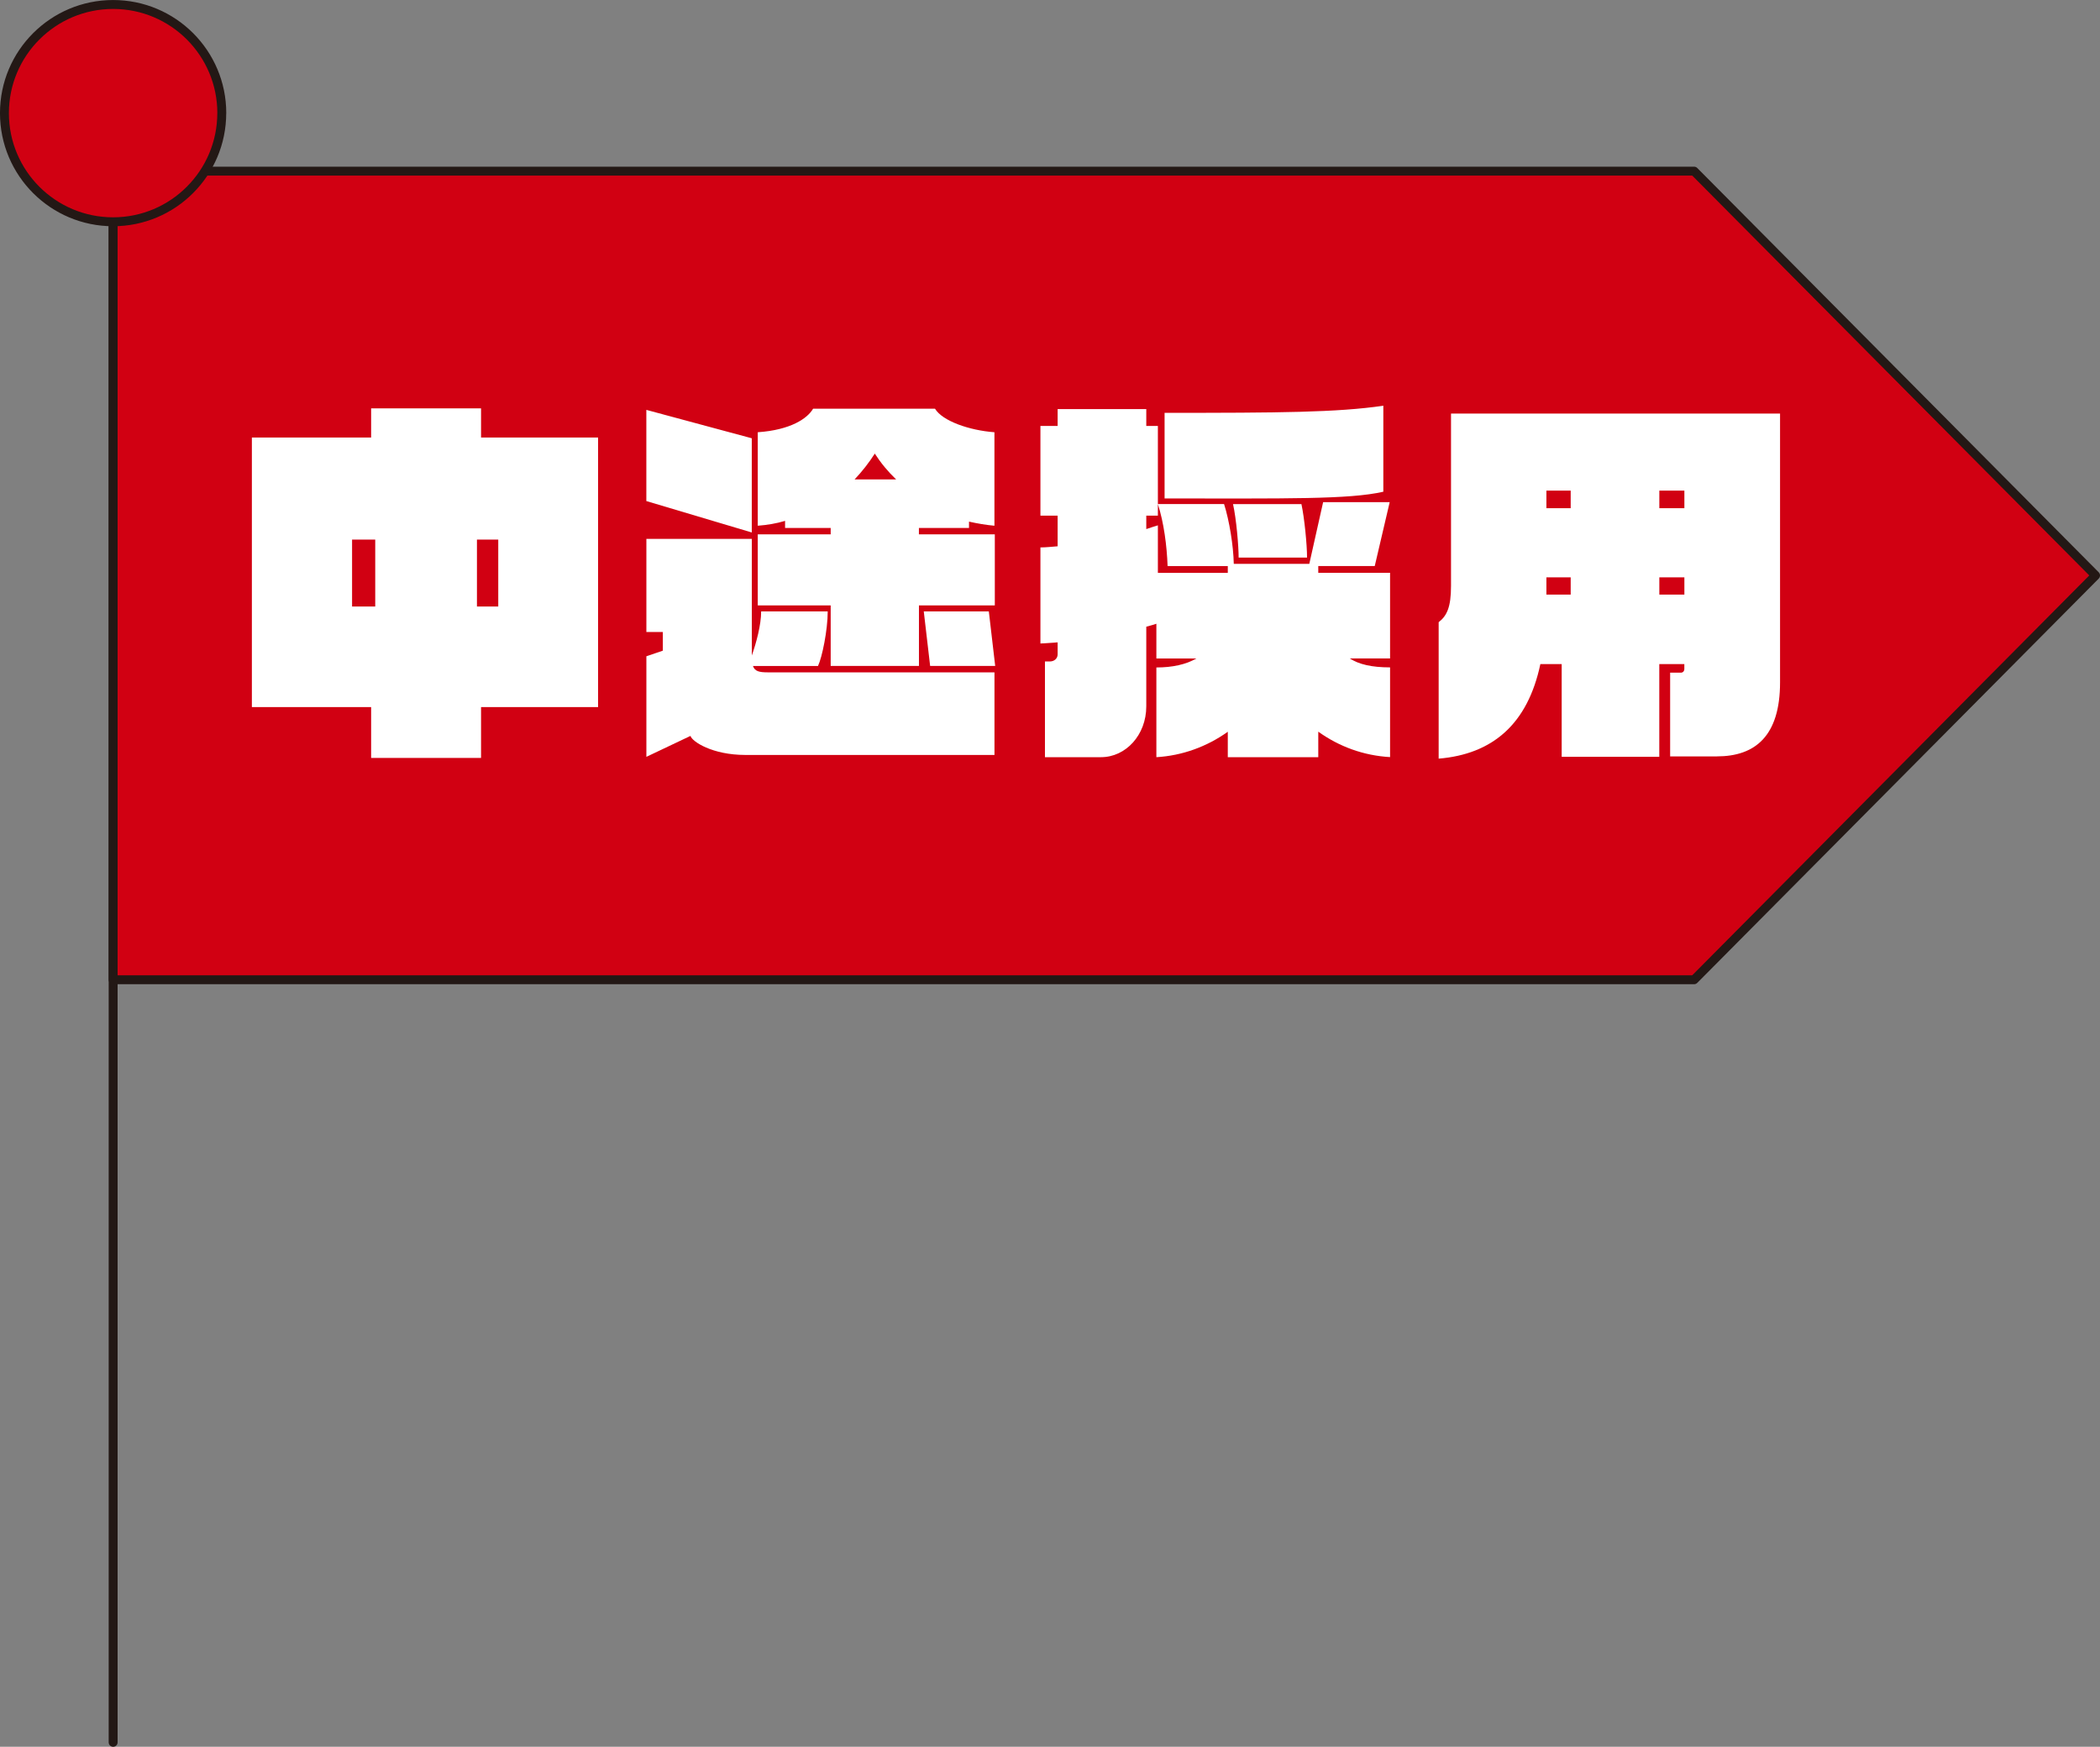
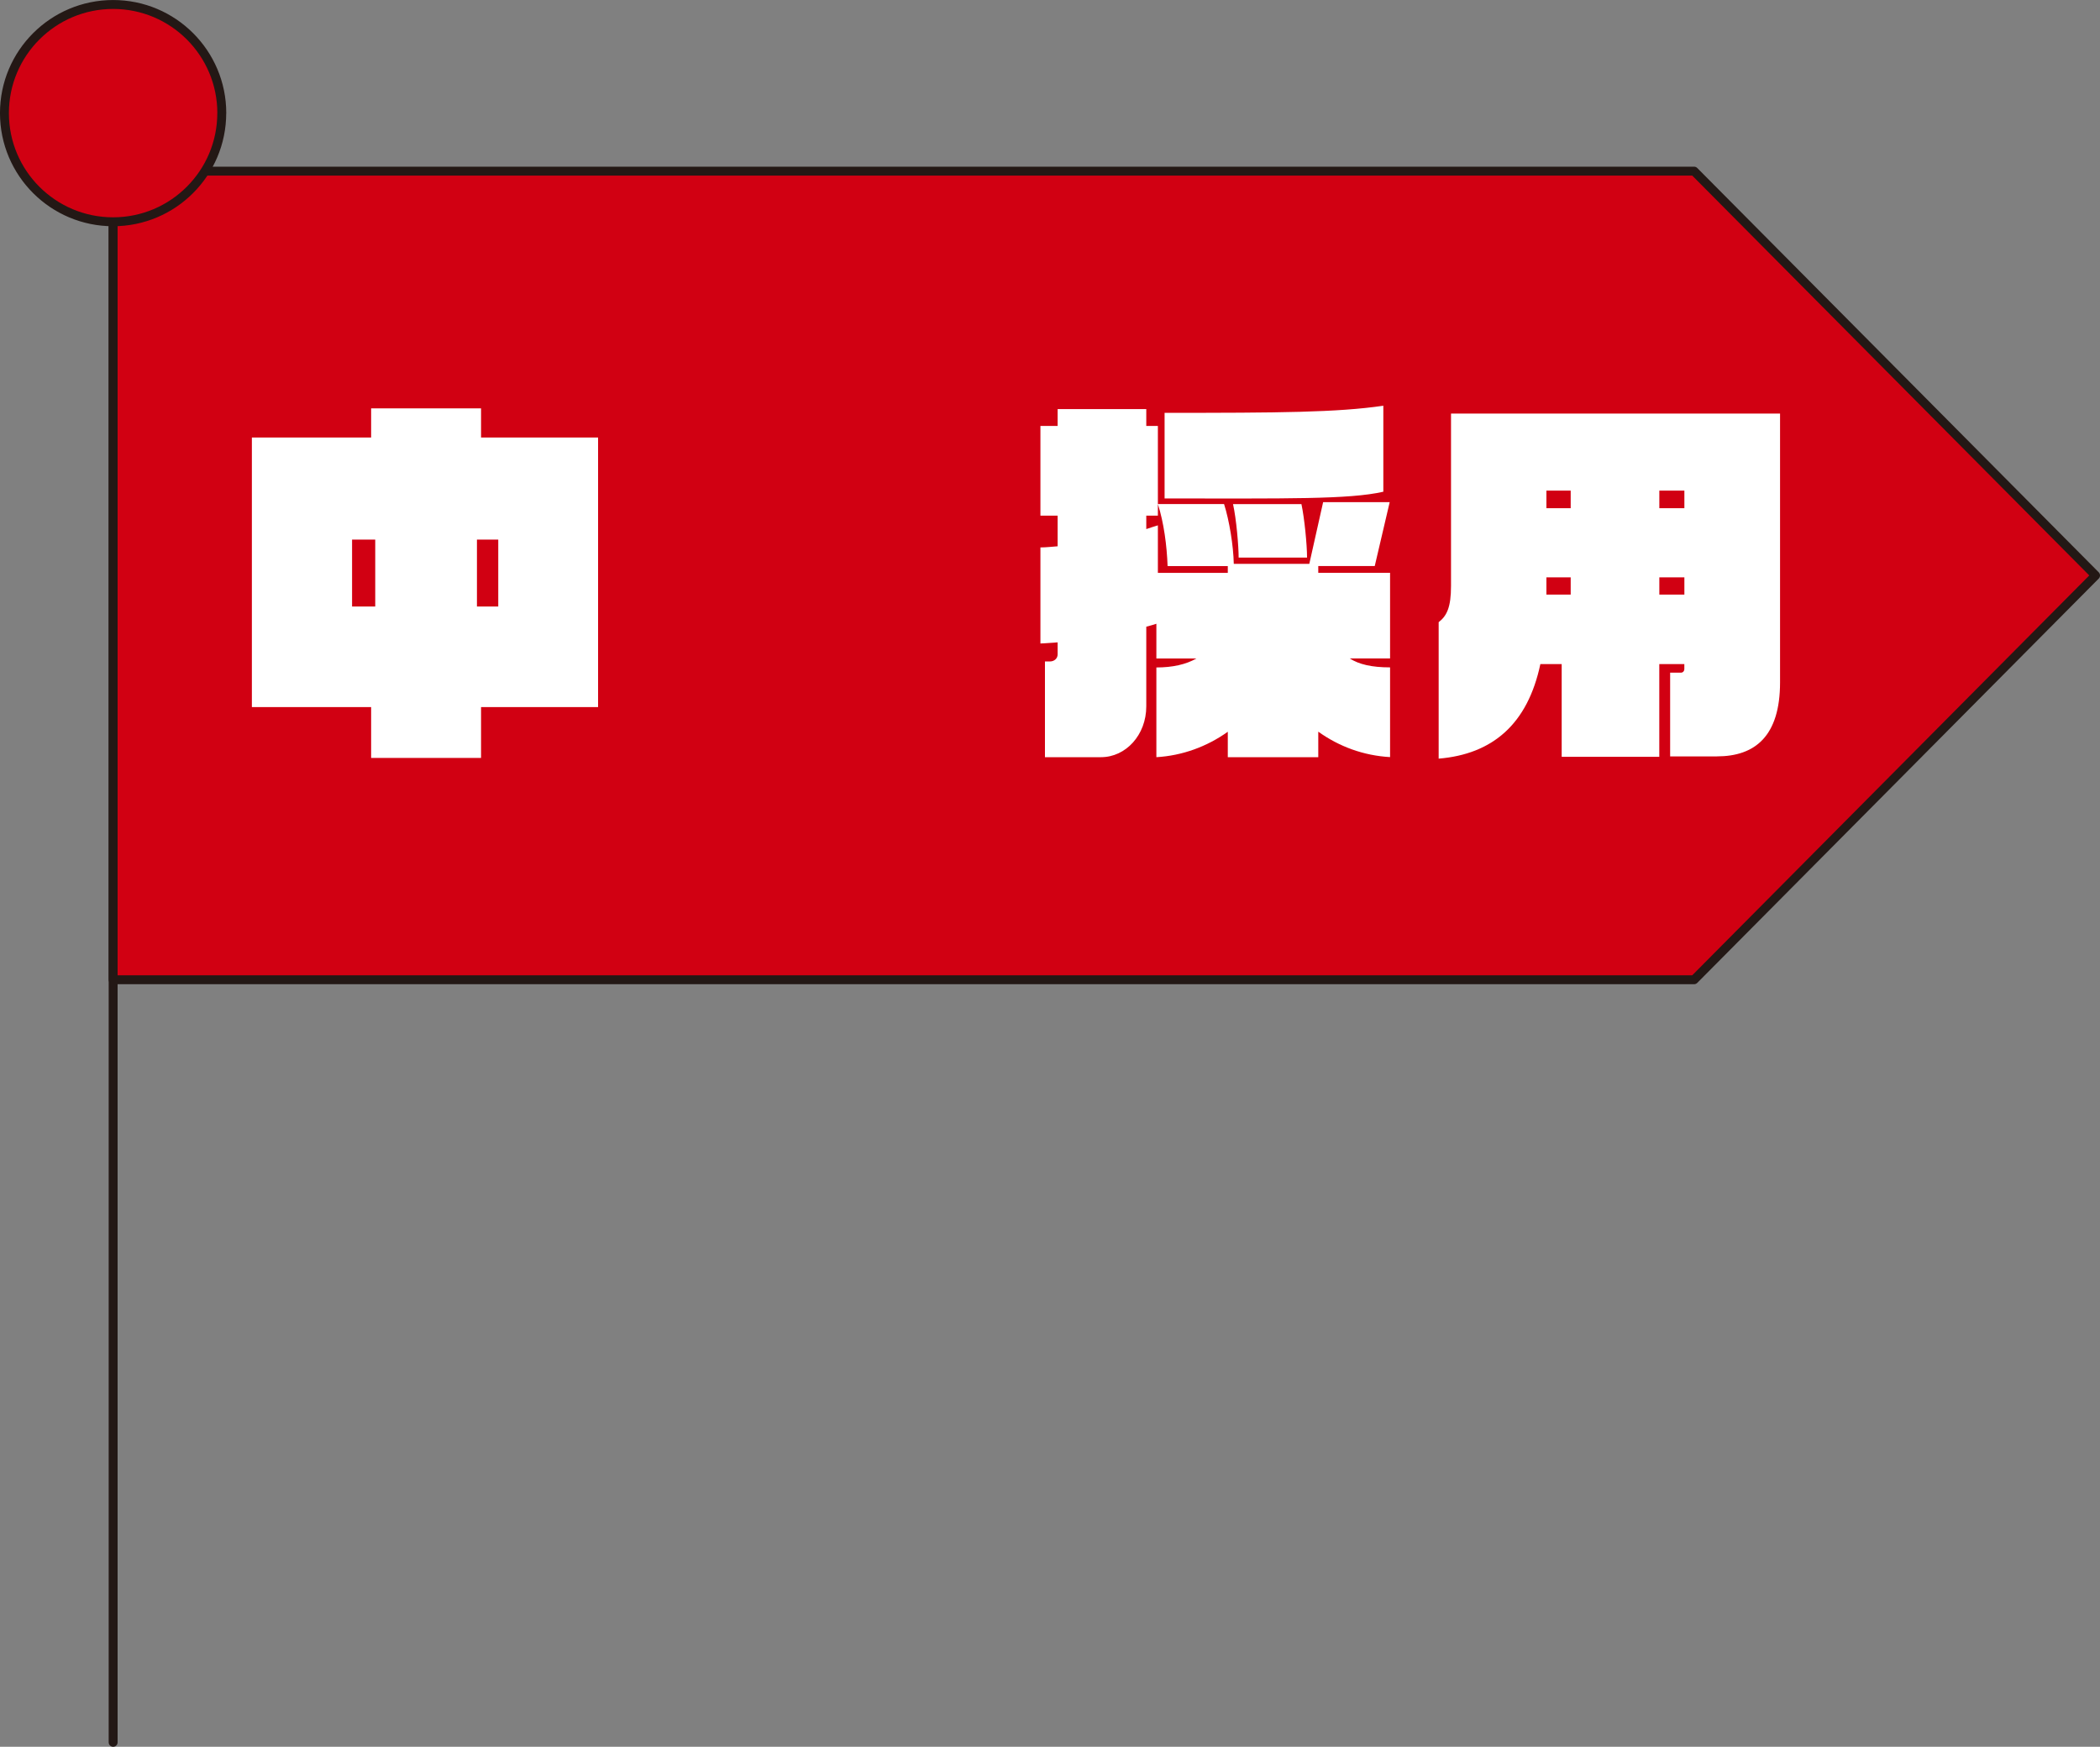
<svg xmlns="http://www.w3.org/2000/svg" id="_レイヤー_2" data-name="レイヤー 2" viewBox="0 0 501.33 417.05">
  <rect x="0" y="0" width="501.33" height="417.05" fill="#808080" stroke="none" />
  <defs>
    <style>
      .cls-1 {
        fill: #d10012;
      }

      .cls-1, .cls-2 {
        stroke: #231815;
        stroke-linecap: round;
        stroke-linejoin: round;
        stroke-width: 2.13px;
      }

      .cls-3 {
        fill: #fff;
      }

      .cls-2 {
        fill: none;
      }
    </style>
  </defs>
  <g id="_レイヤー_9" data-name="レイヤー 9">
    <g>
      <g>
        <polygon class="cls-1" points="404.43 40.86 27.01 40.86 27.01 233.92 404.43 233.92 500.27 137.39 404.43 40.86" />
        <line class="cls-2" x1="27.01" y1="27.01" x2="27.01" y2="415.99" />
        <path class="cls-1" d="M52.95,27.01c0-14.33-11.62-25.94-25.94-25.94S1.06,12.68,1.06,27.01s11.62,25.94,25.94,25.94,25.94-11.62,25.94-25.94Z" />
      </g>
      <g>
        <path class="cls-3" d="M114.84,168.82v12.14h-26.24v-12.14h-28.47v-64.36h28.47v-6.96h26.24v6.96h27.94v64.36h-27.94ZM89.58,128.83h-5.53v15.98h5.53v-15.98ZM118.95,128.83h-5.09v15.98h5.09v-15.98Z" />
-         <path class="cls-3" d="M154.3,119.64v-21.78l25.17,6.78v22.49l-25.17-7.5ZM177.96,180.25c-7.94,0-12.76-3.21-13.12-4.55l-10.53,5v-24.01l3.93-1.34v-4.46h-3.93v-22.23h25.17v27.85c1.07-3.03,2.23-7.32,2.23-10.53h15.89c0,4.46-1.34,10.98-2.32,13.03h-15.53c.45,1.25,1.43,1.52,3.57,1.52h54.09v19.73h-59.45ZM219.38,144.54v14.46h-21.07v-14.46h-17.41v-16.96h17.41v-1.52h-10.89v-1.7c-2.05.62-4.2.98-6.52,1.16v-22.32c7.86-.54,11.87-3.3,13.21-5.62h29.1c1.79,2.95,8.21,5.18,14.19,5.62v22.32c-2.05-.18-4.11-.54-6.07-.98v1.52h-11.96v1.52h18.12v16.96h-18.12ZM208.84,108.3c-1.43,2.23-3.04,4.28-4.82,6.16h9.91c-1.96-1.87-3.66-3.93-5.09-6.16ZM222.05,159l-1.52-13.03h15.53l1.52,13.03h-15.53Z" />
        <path class="cls-3" d="M314.71,174.71v6.07h-21.6v-6.07c-5,3.57-10.89,5.71-17.05,6.07v-21.42c3.84,0,7.05-.71,9.55-2.14h-9.55v-8.3c-.71.27-1.52.45-2.41.71v19.01c0,6.87-4.91,12.14-10.8,12.14h-13.39v-22.85h1.16c1.07,0,1.87-.71,1.87-1.7v-2.86c-1.34.09-2.77.18-4.11.27v-22.94c1.43,0,2.77-.18,4.11-.27v-7.32h-4.11v-21.42h4.11v-4.02h21.16v4.02h2.77v21.42h-2.77v3.21c.98-.36,1.96-.62,2.77-.89v11.34h16.69v-1.61h-14.37c-.18-4.91-.89-10.35-2.32-14.82h15.8c1.25,3.93,2.23,9.91,2.32,14.28h18.03l3.3-14.73h15.89l-3.57,15.26h-13.48v1.61h17.14v20.44h-9.64c2.23,1.43,5.27,2.14,9.64,2.14v21.42c-6.34-.36-12.14-2.5-17.14-6.07ZM278.02,119.01v-20.44c27.49,0,41.15-.09,52.22-1.7v20.53c-8.12,1.87-23.21,1.61-52.22,1.61ZM295.7,133.12c0-2.68-.54-9.19-1.34-12.76h16.33c.71,3.3,1.34,9.64,1.34,12.76h-16.33Z" />
        <path class="cls-3" d="M409.87,180.6h-11.16v-20h2.59c.45,0,.8-.36.8-.89v-1.16h-5.98v22.14h-23.3v-22.14h-5.09c-3.04,14.37-11.43,21.51-24.28,22.58v-32.58c1.96-1.52,2.95-3.57,2.95-8.66v-41.15h78.55v64.18c0,12.85-5.98,17.67-15.08,17.67ZM374.97,117.14h-5.8v4.2h5.8v-4.2ZM374.97,137.85h-5.8v4.11h5.8v-4.11ZM402.11,117.14h-5.98v4.2h5.98v-4.2ZM402.11,137.85h-5.98v4.11h5.98v-4.11Z" />
      </g>
    </g>
  </g>
</svg>